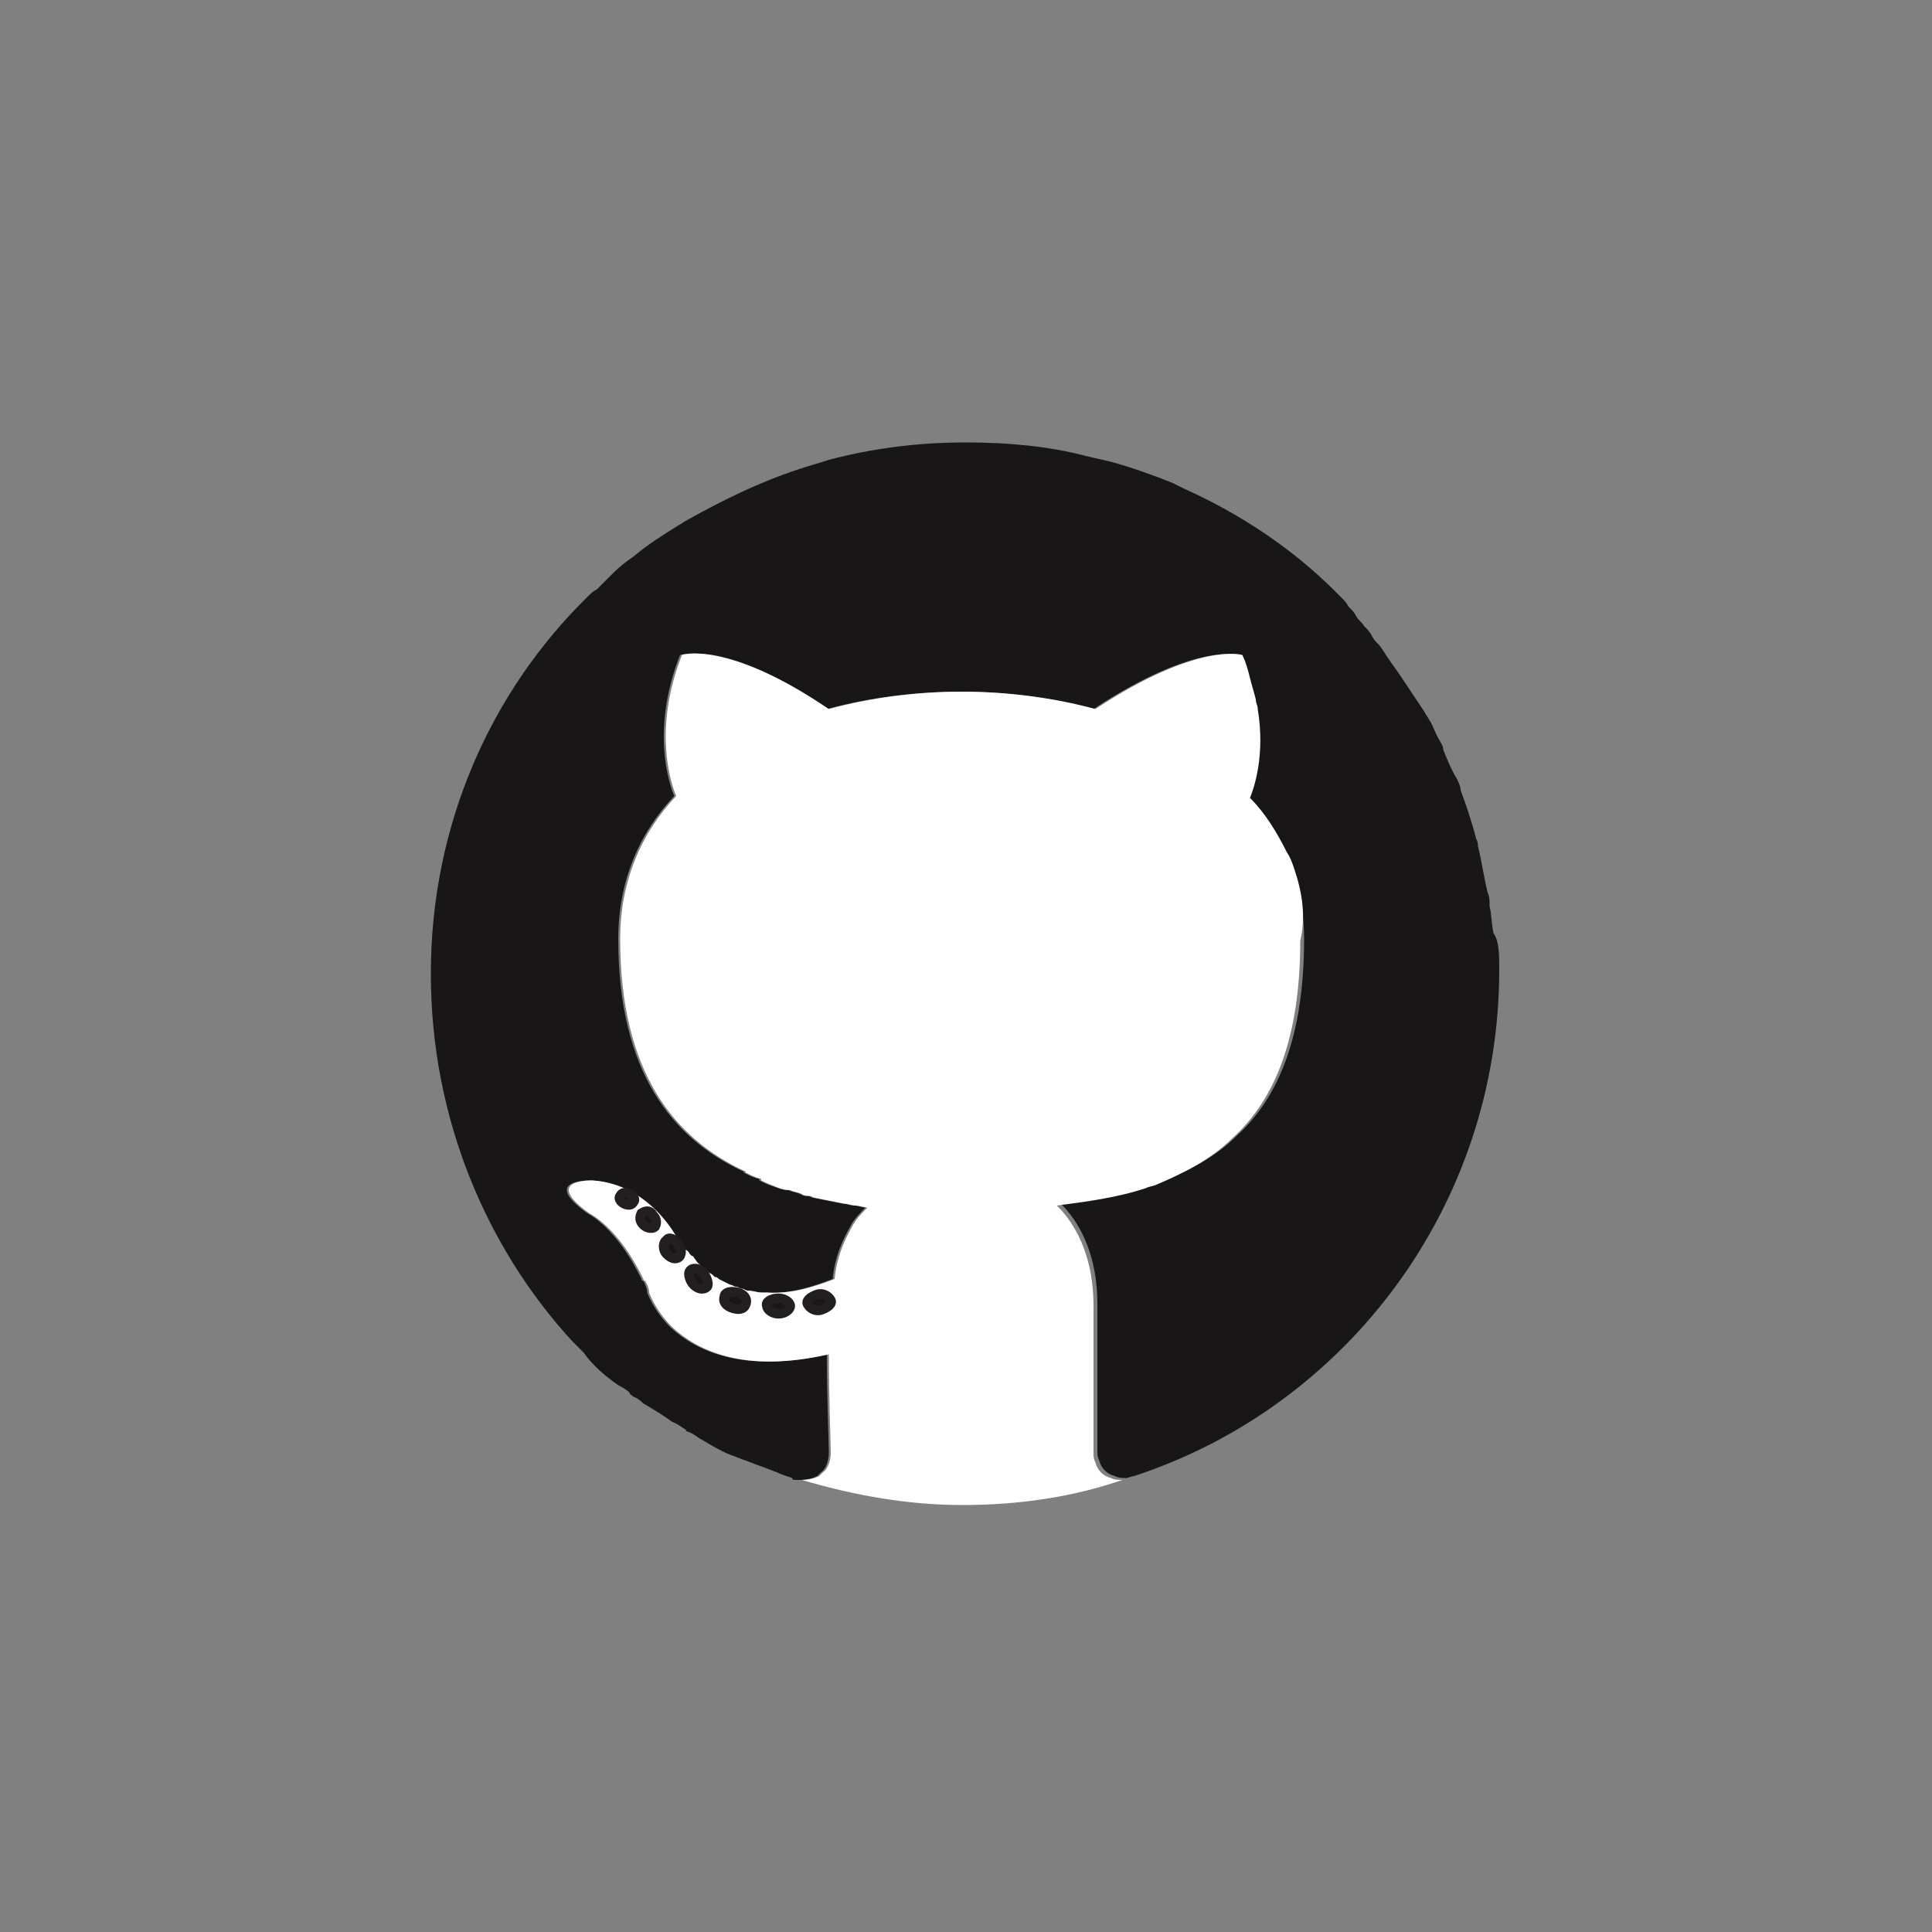
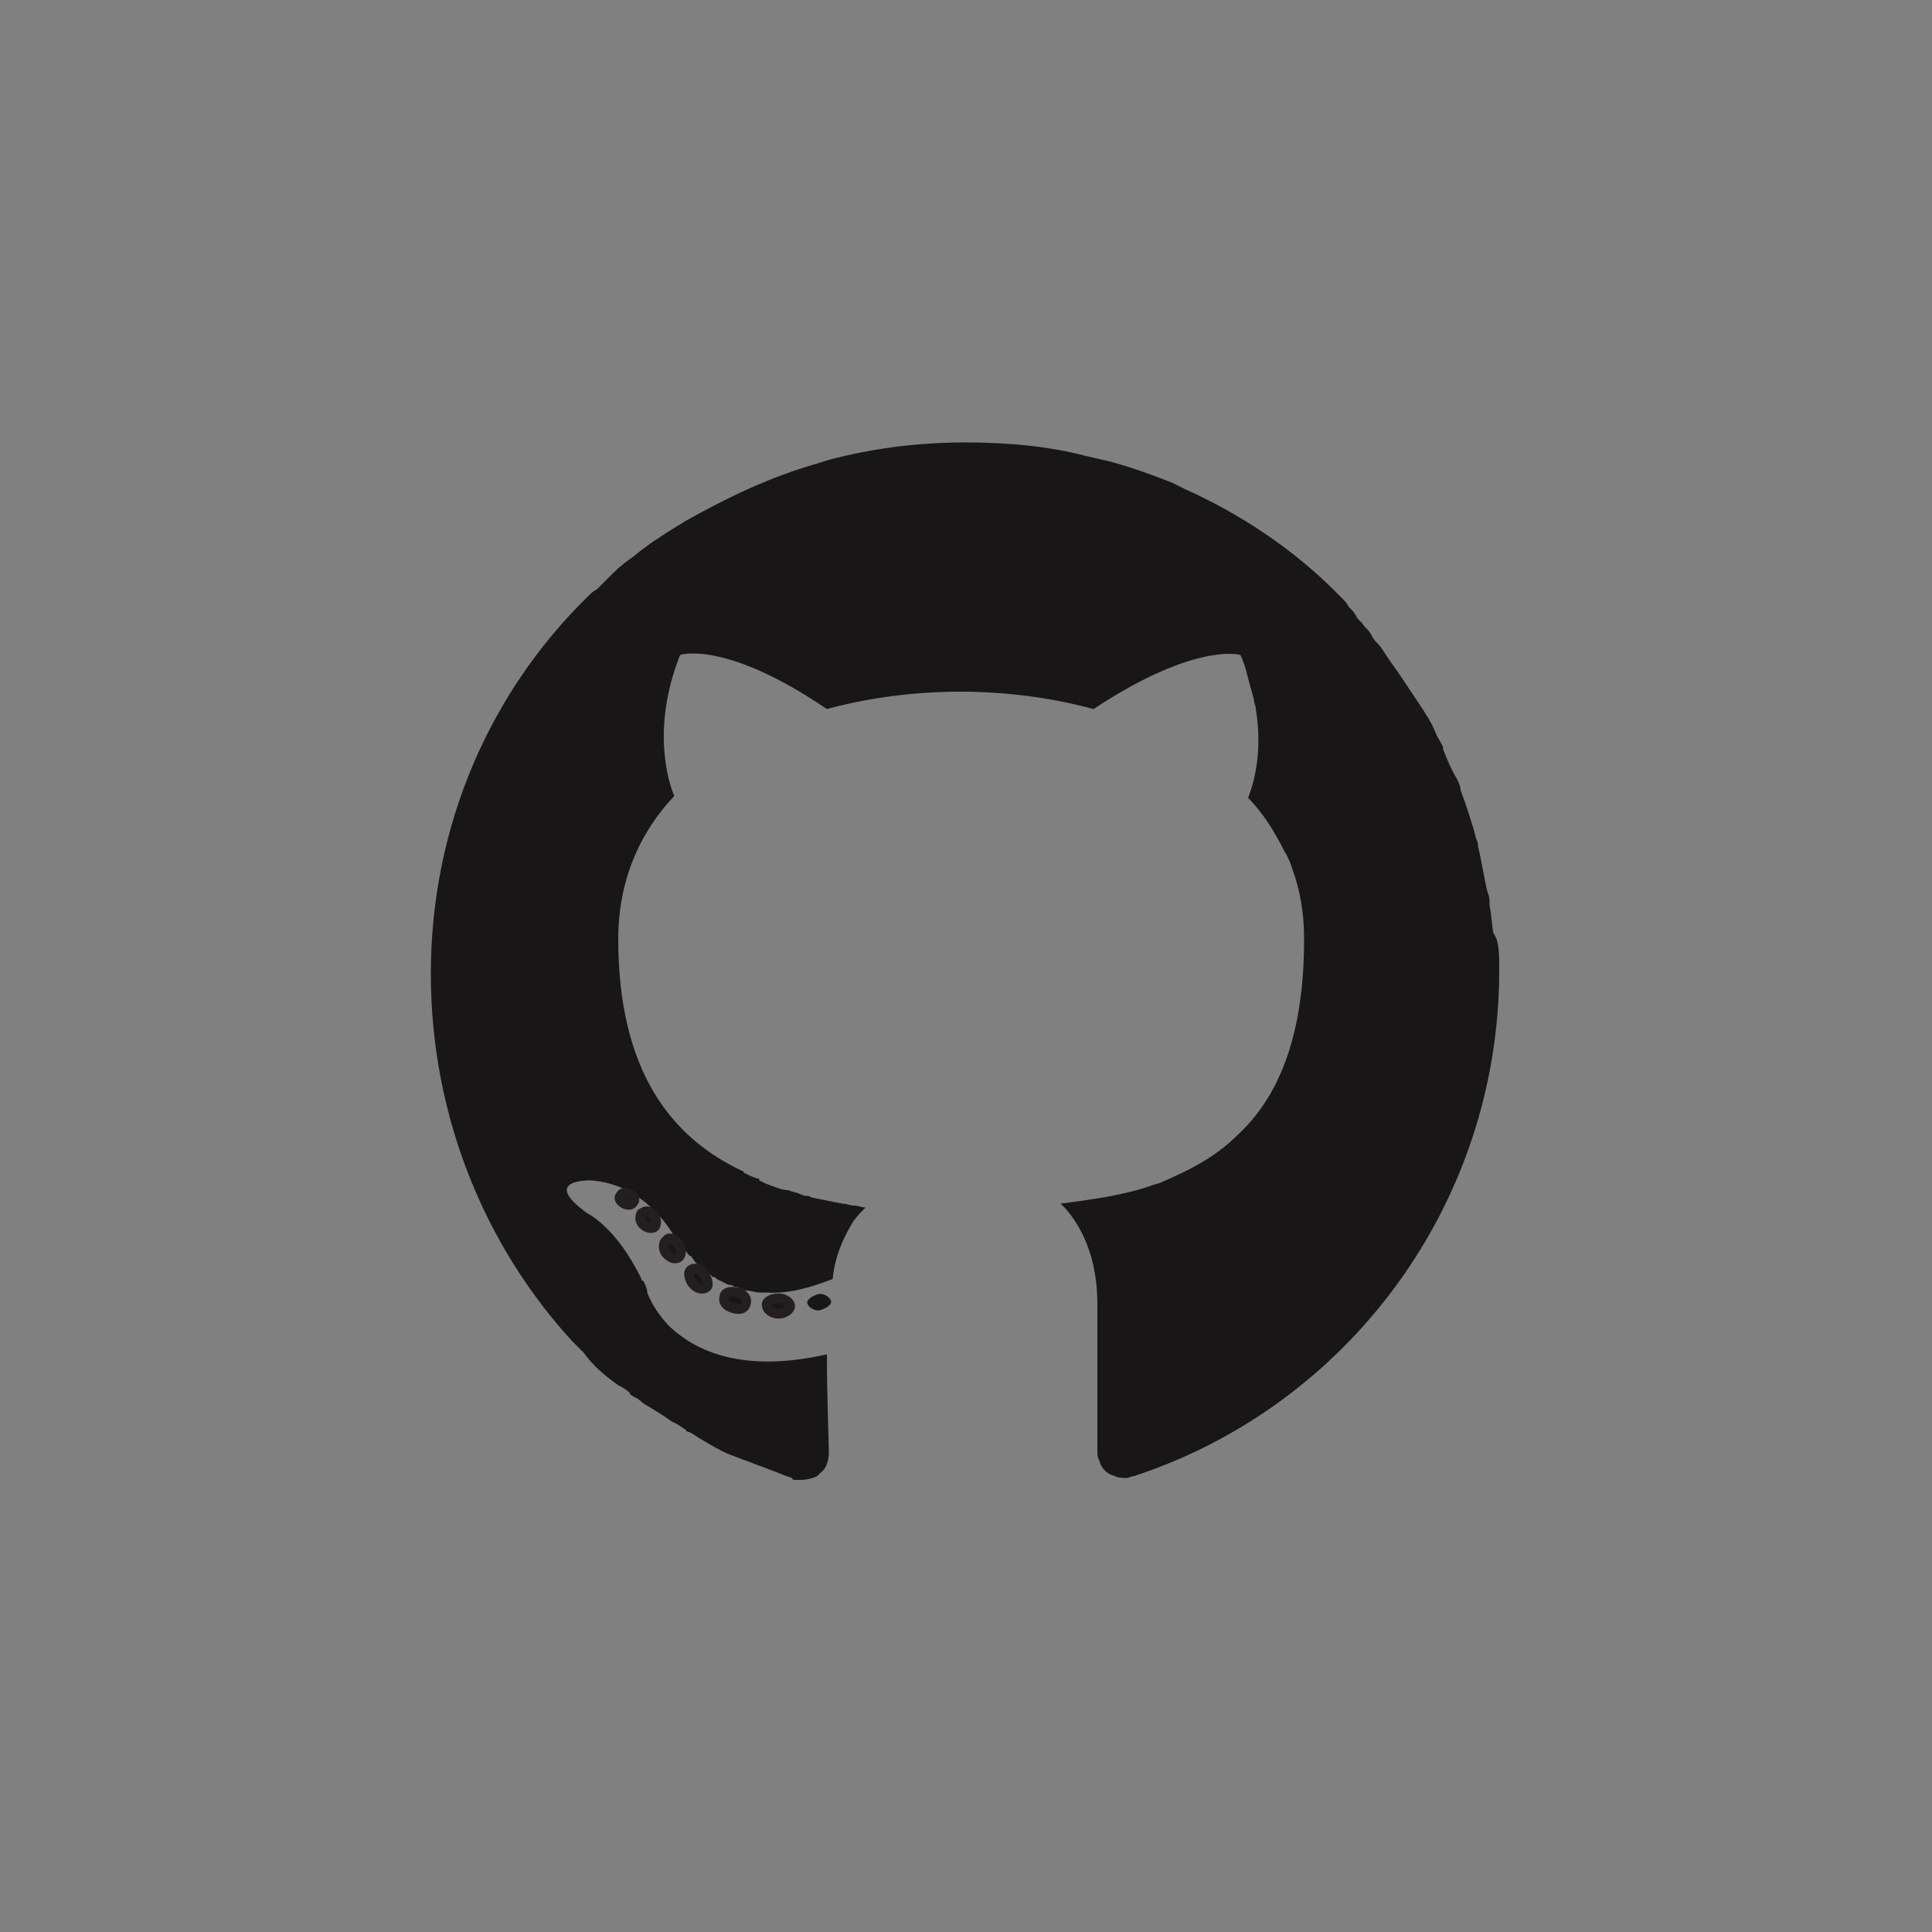
<svg xmlns="http://www.w3.org/2000/svg" version="1.1" id="Layer_1" x="0px" y="0px" viewBox="0 0 100 100" style="enable-background:new 0 0 100 100;" xml:space="preserve">
  <rect x="0" y="0" width="100" height="100" fill="#808080" stroke="none" />
  <style type="text/css">
	.st0{fill-rule:evenodd;clip-rule:evenodd;fill:#181616;}
	.st1{fill:#181616;}
	.st2{fill:#FFFFFF;}
	.st3{fill:none;stroke:#231F20;stroke-width:0.5;stroke-miterlimit:10;}
</style>
  <g>
    <g>
      <path class="st0" d="M77.6,50.2c0,12.2-7.9,22.6-18.9,26.2c-0.1,0-0.3,0.1-0.4,0.1c-0.2,0-0.4,0-0.6-0.1c-0.4-0.1-0.7-0.4-0.8-0.8    c-0.1-0.2-0.1-0.3-0.1-0.5c0-0.7,0-2.5,0-5c0-0.8,0-1.7,0-2.6c0-2.4-0.8-4-1.7-5c-0.1-0.1-0.1-0.1-0.2-0.2    c1.5-0.2,3.1-0.4,4.6-0.9c0.2-0.1,0.4-0.1,0.6-0.2c1.4-0.6,2.8-1.3,3.9-2.4c2.2-2,3.5-5.2,3.5-10.2c0-1.3-0.2-2.5-0.6-3.6    c-0.1-0.3-0.2-0.6-0.4-0.9c-0.5-1-1.1-2-1.9-2.8l0,0c0.2-0.5,0.8-2.2,0.4-4.6c0-0.2-0.1-0.3-0.1-0.5c-0.1-0.4-0.2-0.7-0.3-1.1    c-0.1-0.4-0.2-0.8-0.4-1.2c0,0-2.3-0.7-7.6,2.8c-2.2-0.6-4.6-0.9-6.9-0.9c-2.3,0-4.7,0.3-6.9,0.9c-5.3-3.6-7.6-2.8-7.6-2.8    c-1.5,3.8-0.6,6.6-0.3,7.3c-1.8,1.9-2.9,4.4-2.9,7.4c0,6.9,2.8,10.3,6.4,12c0,0,0.1,0,0.1,0.1c0.2,0.1,0.4,0.2,0.7,0.3    c0.1,0,0.1,0,0.1,0.1c0.2,0.1,0.4,0.2,0.7,0.3s0.5,0.2,0.8,0.2c0.2,0.1,0.4,0.1,0.6,0.2c0.2,0.1,0.3,0.1,0.4,0.1    c0.1,0,0.2,0.1,0.3,0.1c0.5,0.1,1,0.2,1.5,0.3l0,0c0.2,0,0.4,0.1,0.6,0.1c0.2,0,0.4,0.1,0.6,0.1c-0.3,0.3-0.6,0.6-0.8,1    c-0.4,0.7-0.8,1.6-0.9,2.7l0,0c-0.8,0.3-2.1,0.8-3.5,0.7c-0.1,0-0.2,0-0.3,0c-0.2,0-0.4-0.1-0.7-0.1c-0.1,0-0.2-0.1-0.3-0.1    c-0.1-0.1-0.2-0.1-0.3-0.1c-0.1-0.1-0.2-0.1-0.3-0.1c-0.2-0.1-0.4-0.2-0.6-0.3c-0.1-0.1-0.1-0.1-0.2-0.1L36.8,66    c-0.1-0.1-0.2-0.1-0.3-0.2s-0.2-0.1-0.2-0.2c-0.1-0.1-0.3-0.2-0.4-0.4c-0.1-0.1-0.1-0.2-0.2-0.2c-0.1-0.1-0.1-0.1-0.1-0.1    s-0.1-0.2-0.2-0.2l-0.1-0.1c-0.1-0.1-0.2-0.2-0.2-0.3c-0.1-0.1-0.2-0.2-0.2-0.3c0,0-1.4-2.7-4.3-2.9c0,0-2.7-0.1-0.2,1.7    c0,0,1.5,0.7,2.8,3.4c0,0.1,0.1,0.1,0.1,0.1c0.1,0.2,0.2,0.4,0.2,0.6c0,0,0.3,0.9,1.2,1.8c1.3,1.2,3.7,2.4,8.1,1.4    c0,2.3,0.1,4.5,0.1,5.1c0,0.3-0.1,0.8-0.4,1c-0.1,0.1-0.1,0.1-0.2,0.2c-0.2,0.1-0.5,0.2-0.9,0.2c-0.1,0-0.1,0-0.2,0    s-0.2,0-0.2-0.1c-0.3-0.1-0.6-0.2-0.8-0.3c-0.3-0.1-0.5-0.2-0.8-0.3c-0.3-0.1-0.5-0.2-0.8-0.3c-0.3-0.1-0.5-0.2-0.8-0.3    c-0.5-0.2-1-0.5-1.5-0.8c-0.2-0.1-0.4-0.3-0.7-0.4c-0.1,0-0.1-0.1-0.1-0.1c-0.2-0.1-0.4-0.3-0.7-0.4c-0.4-0.3-0.9-0.6-1.4-0.9    c-0.2-0.1-0.3-0.3-0.6-0.4c-0.1-0.1-0.2-0.1-0.2-0.2c-0.2-0.2-0.4-0.3-0.6-0.4c-0.7-0.5-1.3-1-1.8-1.7c-0.2-0.2-0.4-0.4-0.6-0.6    c-4.4-4.8-7.3-11.5-7.3-19c0-7.7,3.1-14.6,8.1-19.5c0.2-0.2,0.3-0.3,0.5-0.4c0.3-0.3,0.6-0.6,0.9-0.9l0,0c0.3-0.3,0.7-0.6,1-0.8    c0.7-0.6,1.5-1.1,2.3-1.6c0.2-0.1,0.3-0.2,0.5-0.3c1.8-1,3.6-1.9,5.7-2.6c0.6-0.2,1-0.3,1.6-0.5c2.3-0.6,4.6-0.9,7.1-0.9    c2.2,0,4.3,0.2,6.2,0.7c0.4,0.1,0.9,0.2,1.3,0.3l0,0c1.1,0.3,2.2,0.7,3.2,1.1c0.2,0.1,0.4,0.2,0.6,0.3c2.9,1.3,5.6,3.1,7.8,5.3    c0.1,0.1,0.2,0.2,0.3,0.3c0.2,0.2,0.3,0.3,0.4,0.5c0.2,0.2,0.3,0.3,0.4,0.5s0.3,0.3,0.4,0.5c0.2,0.2,0.3,0.3,0.4,0.5    s0.2,0.3,0.3,0.4c0.2,0.2,0.3,0.4,0.5,0.7s0.5,0.7,0.7,1c0.4,0.6,0.8,1.2,1.2,1.8c0.1,0.2,0.2,0.3,0.3,0.5c0.2,0.3,0.3,0.7,0.5,1    c0.1,0.2,0.2,0.3,0.2,0.5c0.2,0.5,0.4,1,0.7,1.5c0.1,0.2,0.2,0.4,0.2,0.6c0.3,0.8,0.6,1.7,0.8,2.5c0.1,0.2,0.1,0.3,0.1,0.4    c0.2,0.8,0.3,1.6,0.5,2.4c0.1,0.2,0.1,0.4,0.1,0.7c0.1,0.4,0.1,0.9,0.2,1.4C77.6,48.7,77.6,49.4,77.6,50.2z" />
      <path class="st1" d="M32.9,62.2c-0.1,0.2-0.3,0.2-0.5,0.1c-0.2-0.1-0.3-0.3-0.2-0.4c0.1-0.2,0.3-0.2,0.5-0.1    C32.8,61.9,32.9,62,32.9,62.2z" />
      <path class="st1" d="M34,63.5c-0.1,0.1-0.4,0.1-0.6-0.1c-0.2-0.2-0.2-0.4-0.1-0.6c0.1-0.1,0.4-0.1,0.6,0.1S34.1,63.3,34,63.5z" />
      <path class="st1" d="M35.1,65c-0.2,0.1-0.4,0-0.6-0.2c-0.2-0.2-0.2-0.6,0-0.7s0.4,0,0.6,0.2C35.2,64.6,35.2,64.9,35.1,65z" />
      <path class="st1" d="M36.6,66.6c-0.2,0.2-0.5,0.1-0.7-0.1s-0.3-0.6-0.2-0.7c0.2-0.2,0.5-0.1,0.7,0.1S36.7,66.4,36.6,66.6z" />
-       <path class="st1" d="M38.6,67.4c-0.1,0.2-0.4,0.3-0.7,0.2c-0.3-0.1-0.5-0.3-0.4-0.6c0.1-0.2,0.4-0.3,0.7-0.2    C38.4,67,38.7,67.3,38.6,67.4z" />
+       <path class="st1" d="M38.6,67.4c-0.1,0.2-0.4,0.3-0.7,0.2c-0.3-0.1-0.5-0.3-0.4-0.6c0.1-0.2,0.4-0.3,0.7-0.2    z" />
      <path class="st1" d="M40.9,67.6c0,0.2-0.3,0.4-0.6,0.4s-0.6-0.2-0.6-0.4c0-0.2,0.3-0.4,0.6-0.4S40.9,67.4,40.9,67.6z" />
      <path class="st1" d="M43,67.3c0.1,0.2-0.2,0.4-0.5,0.5s-0.6-0.1-0.7-0.3s0.2-0.4,0.5-0.5S42.9,67.1,43,67.3z" />
    </g>
-     <path class="st2" d="M67,45c-0.1-0.3-0.2-0.6-0.4-0.9c-0.5-1-1.1-2-1.9-2.8l0,0c0.2-0.5,0.8-2.2,0.4-4.6c0-0.2-0.1-0.3-0.1-0.5   c-0.1-0.4-0.2-0.7-0.3-1.1c-0.1-0.4-0.2-0.8-0.4-1.2c0,0-2.3-0.7-7.6,2.8c-2.2-0.6-4.6-0.9-6.9-0.9c-2.3,0-4.7,0.3-6.9,0.9   c-5.3-3.6-7.6-2.8-7.6-2.8c-1.5,3.8-0.6,6.6-0.3,7.3c-1.8,1.9-2.9,4.4-2.9,7.4c0,6.9,2.8,10.3,6.4,12c0,0,0.1,0,0.1,0.1   c0.2,0.1,0.4,0.2,0.7,0.3c0.1,0,0.1,0,0.1,0.1c0.2,0.1,0.4,0.2,0.7,0.3c0.2,0.1,0.5,0.2,0.8,0.2c0.2,0.1,0.4,0.1,0.6,0.2   c0.1,0.1,0.3,0.1,0.4,0.1c0.1,0,0.2,0.1,0.3,0.1c0.5,0.1,1,0.2,1.5,0.3l0,0c0.2,0,0.4,0.1,0.6,0.1c0.2,0,0.4,0.1,0.6,0.1   c-0.3,0.3-0.6,0.6-0.8,1c-0.4,0.7-0.8,1.6-0.9,2.7l0,0c-0.8,0.3-2.1,0.8-3.5,0.7c-0.1,0-0.2,0-0.3,0c-0.2,0-0.4-0.1-0.7-0.1   c-0.1,0-0.2-0.1-0.3-0.1s-0.2-0.1-0.3-0.1s-0.2-0.1-0.3-0.1c-0.2-0.1-0.4-0.2-0.6-0.3c-0.1-0.1-0.1-0.1-0.2-0.1L36.9,66   c-0.1-0.1-0.2-0.1-0.3-0.2s-0.2-0.1-0.2-0.2c-0.1-0.1-0.3-0.2-0.4-0.4c-0.1-0.1-0.1-0.2-0.2-0.2c-0.1-0.1-0.1-0.1-0.1-0.1   s-0.1-0.2-0.2-0.2l-0.1-0.1c-0.1-0.1-0.2-0.2-0.2-0.3C35.1,64.2,35,64.1,35,64c0,0-1.4-2.7-4.3-2.9c0,0-2.7-0.1-0.2,1.7   c0,0,1.5,0.7,2.8,3.4l0,0c0,0.1,0.1,0.1,0.1,0.1c0.1,0.2,0.2,0.4,0.2,0.6c0,0,0.3,0.9,1.2,1.8c1.3,1.2,3.7,2.4,8.1,1.4l0,0   c0,2.3,0.1,4.5,0.1,5.1c0,0.3-0.1,0.8-0.4,1c-0.1,0.1-0.1,0.1-0.2,0.2c-0.2,0.1-0.5,0.2-0.9,0.2c2.7,0.8,5.5,1.3,8.3,1.3   c2.9,0,5.7-0.4,8.3-1.3c-0.2,0-0.4,0-0.6-0.1c-0.4-0.1-0.7-0.4-0.8-0.8c-0.1-0.2-0.1-0.3-0.1-0.5c0-0.7,0-2.5,0-5   c0-0.8,0-1.7,0-2.6c0-2.4-0.8-4-1.7-5c-0.1-0.1-0.1-0.1-0.2-0.2c1.5-0.2,3.1-0.4,4.6-0.9c0.2-0.1,0.4-0.1,0.6-0.2   c1.4-0.6,2.8-1.3,3.9-2.4c2.2-2,3.5-5.2,3.5-10.2C67.6,47.4,67.4,46.2,67,45z M32.9,62.2c-0.1,0.2-0.3,0.2-0.5,0.1   c-0.2-0.1-0.3-0.3-0.2-0.4c0.1-0.2,0.3-0.2,0.5-0.1C32.8,61.9,32.9,62,32.9,62.2z M34,63.5c-0.1,0.1-0.4,0.1-0.6-0.1   c-0.2-0.2-0.2-0.4-0.1-0.6c0.1-0.1,0.4-0.1,0.6,0.1S34.1,63.3,34,63.5z M35.1,65c-0.2,0.1-0.4,0-0.6-0.2c-0.2-0.2-0.2-0.6,0-0.7   s0.4,0,0.6,0.2C35.2,64.6,35.2,64.9,35.1,65z M36.6,66.6c-0.2,0.2-0.5,0.1-0.7-0.1s-0.3-0.6-0.2-0.7c0.2-0.2,0.5-0.1,0.7,0.1   S36.7,66.4,36.6,66.6z M38.6,67.4c-0.1,0.2-0.4,0.3-0.7,0.2c-0.3-0.1-0.5-0.3-0.4-0.6c0.1-0.2,0.4-0.3,0.7-0.2   C38.4,67,38.7,67.3,38.6,67.4z M40.3,68.1c-0.3,0-0.6-0.2-0.6-0.4c0-0.2,0.3-0.4,0.6-0.4s0.6,0.2,0.6,0.4   C40.9,67.9,40.6,68.1,40.3,68.1z M42.5,67.8c-0.3,0.1-0.6-0.1-0.7-0.3c-0.1-0.2,0.2-0.4,0.5-0.5s0.6,0.1,0.7,0.3   C43,67.5,42.8,67.7,42.5,67.8z" />
    <g>
      <path class="st3" d="M32.6,61.8c0.2,0.1,0.3,0.3,0.2,0.4c-0.1,0.2-0.3,0.2-0.5,0.1c-0.2-0.1-0.3-0.3-0.2-0.4    C32.2,61.7,32.4,61.7,32.6,61.8z" />
      <path class="st3" d="M33.8,62.9c0.2,0.2,0.2,0.4,0.1,0.6c-0.1,0.1-0.4,0.1-0.6-0.1c-0.2-0.2-0.2-0.4-0.1-0.6    C33.5,62.6,33.7,62.7,33.8,62.9z" />
      <path class="st3" d="M35.1,64.4c0.2,0.2,0.2,0.6,0,0.7s-0.4,0-0.6-0.2c-0.2-0.2-0.2-0.6,0-0.7C34.6,64,34.9,64.1,35.1,64.4z" />
      <path class="st3" d="M36.4,65.9c0.2,0.2,0.3,0.6,0.2,0.7c-0.2,0.2-0.5,0.1-0.7-0.1s-0.3-0.6-0.2-0.7    C35.8,65.6,36.2,65.6,36.4,65.9z" />
      <path class="st3" d="M38.2,66.9c0.3,0.1,0.5,0.3,0.4,0.6s-0.4,0.3-0.7,0.2c-0.3-0.1-0.5-0.3-0.4-0.6    C37.5,66.9,37.8,66.8,38.2,66.9z" />
      <path class="st3" d="M40.3,67.2c0.3,0,0.6,0.2,0.6,0.4c0,0.2-0.3,0.4-0.6,0.4s-0.6-0.2-0.6-0.4C39.6,67.4,39.9,67.2,40.3,67.2z" />
-       <path class="st3" d="M43,67.3c0.1,0.2-0.2,0.4-0.5,0.5s-0.6-0.1-0.7-0.3s0.2-0.4,0.5-0.5S42.9,67.1,43,67.3z" />
    </g>
  </g>
</svg>